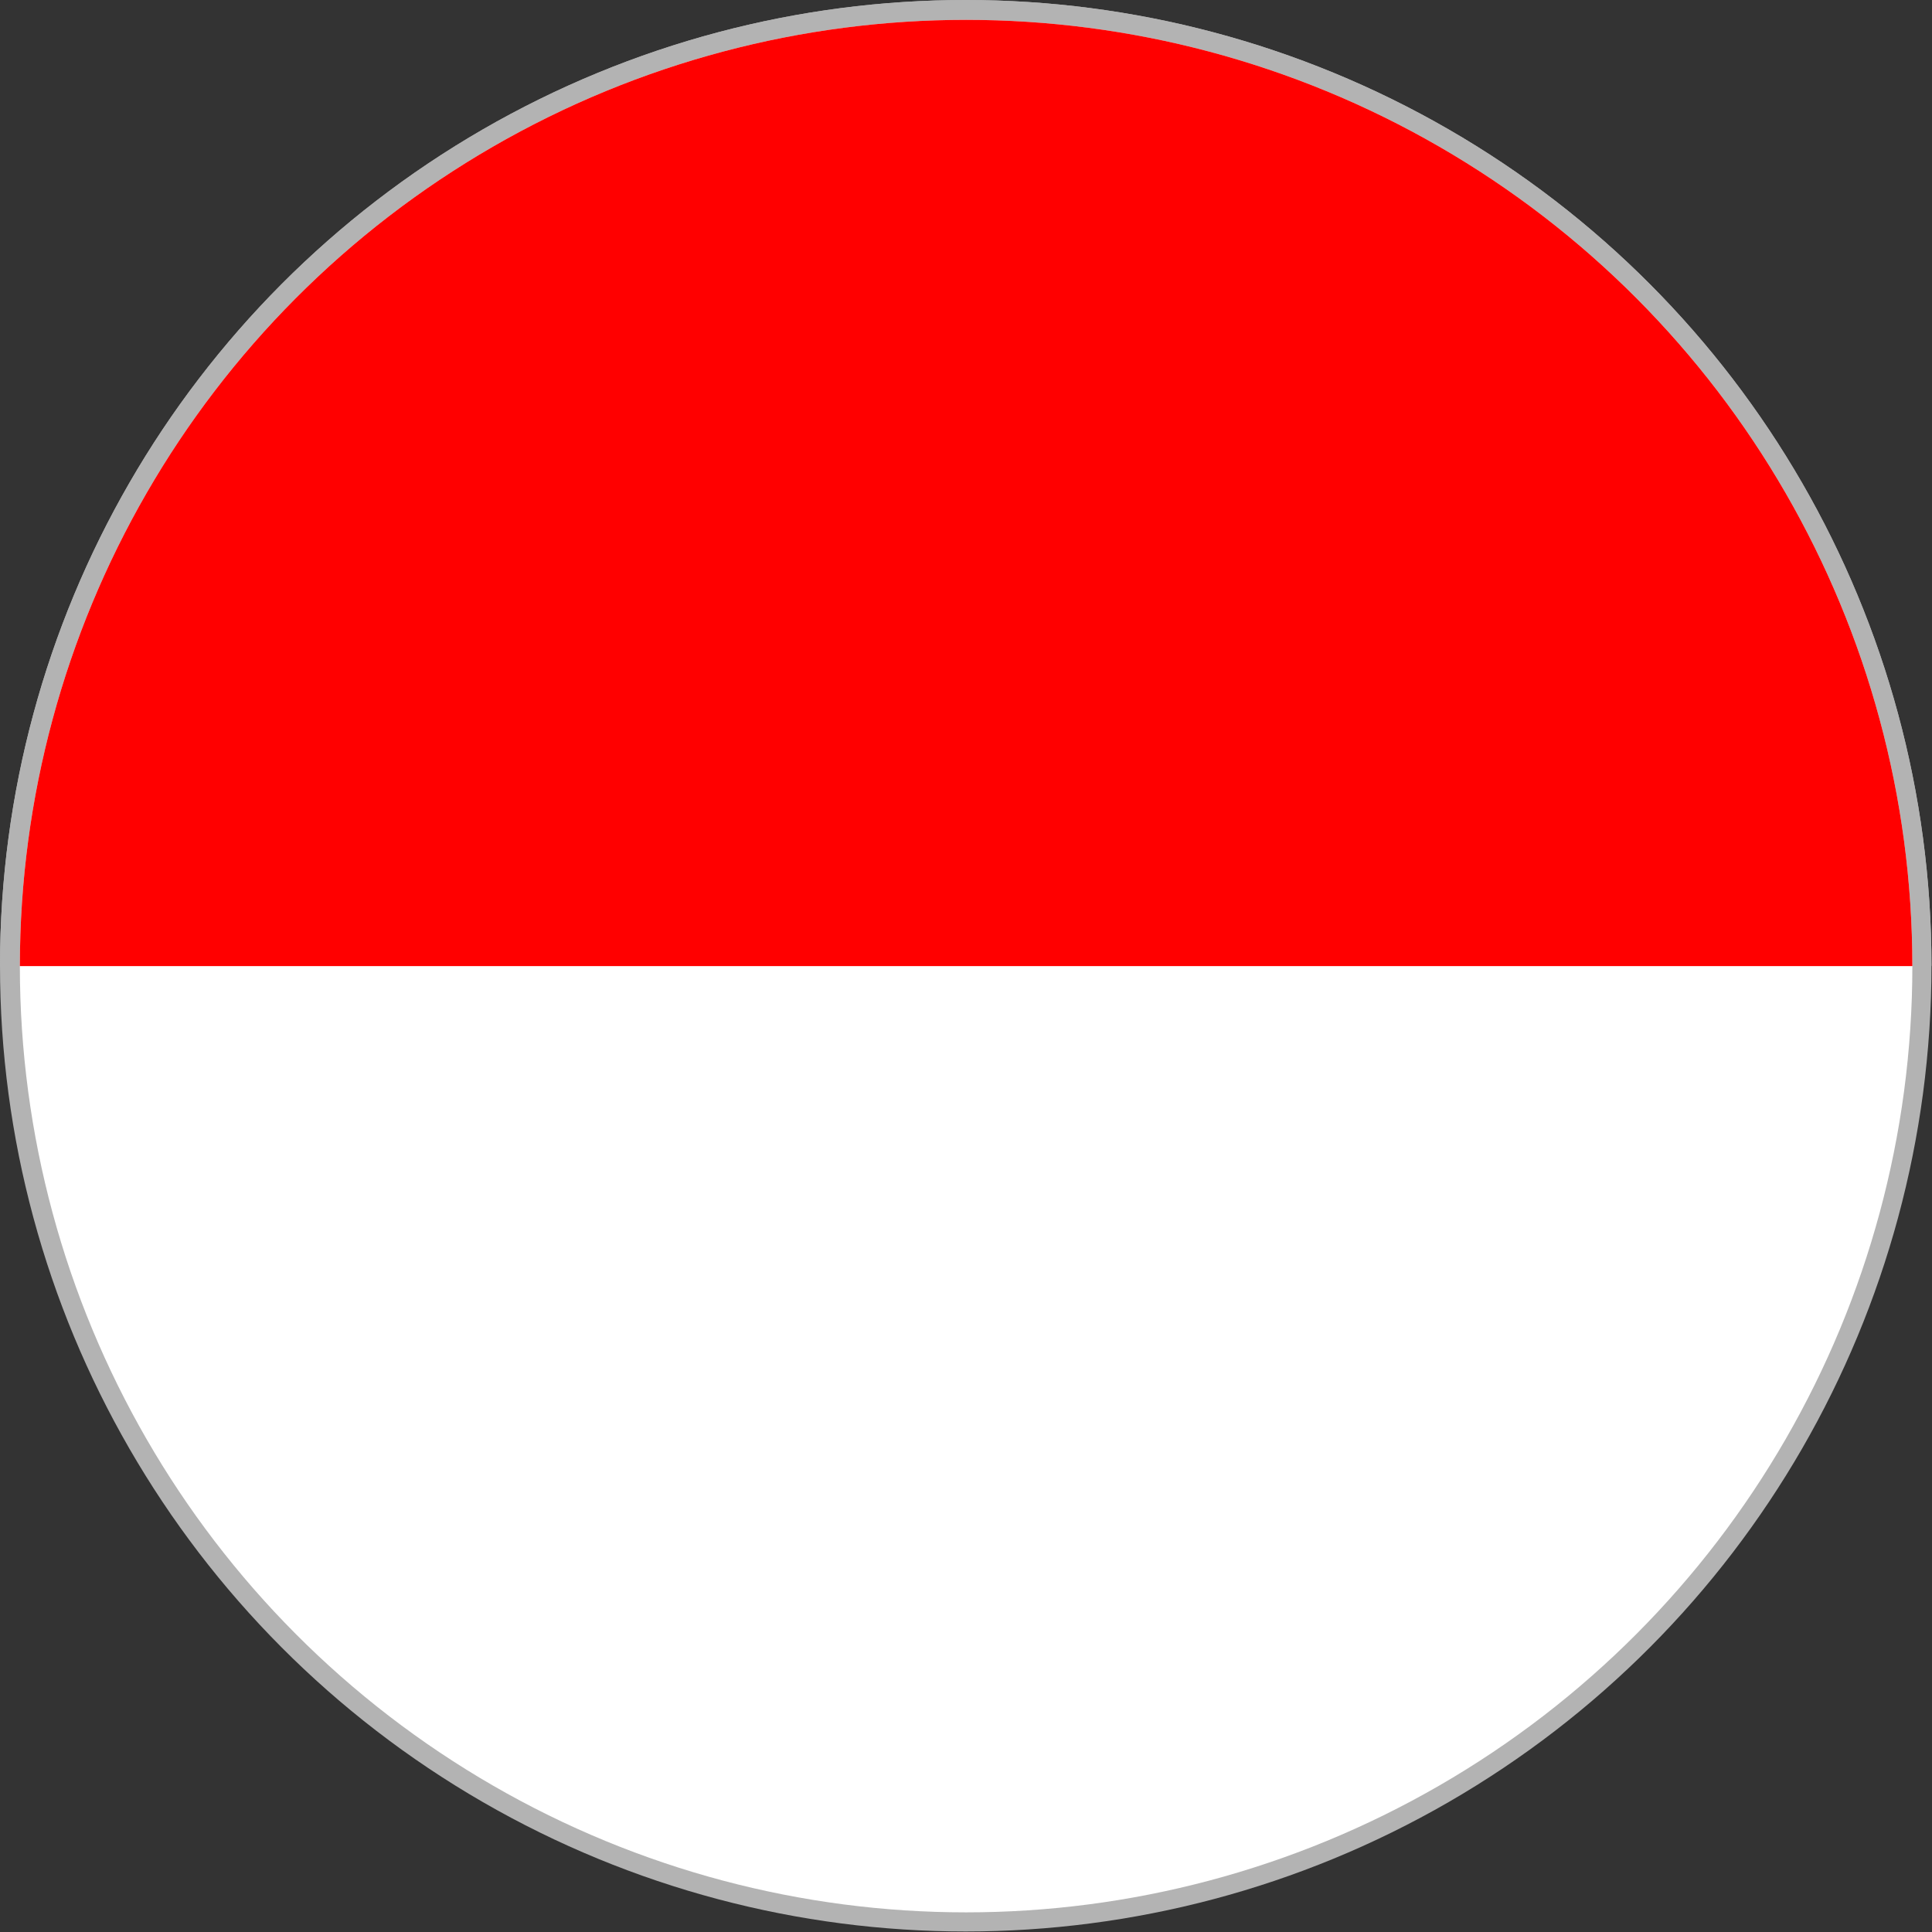
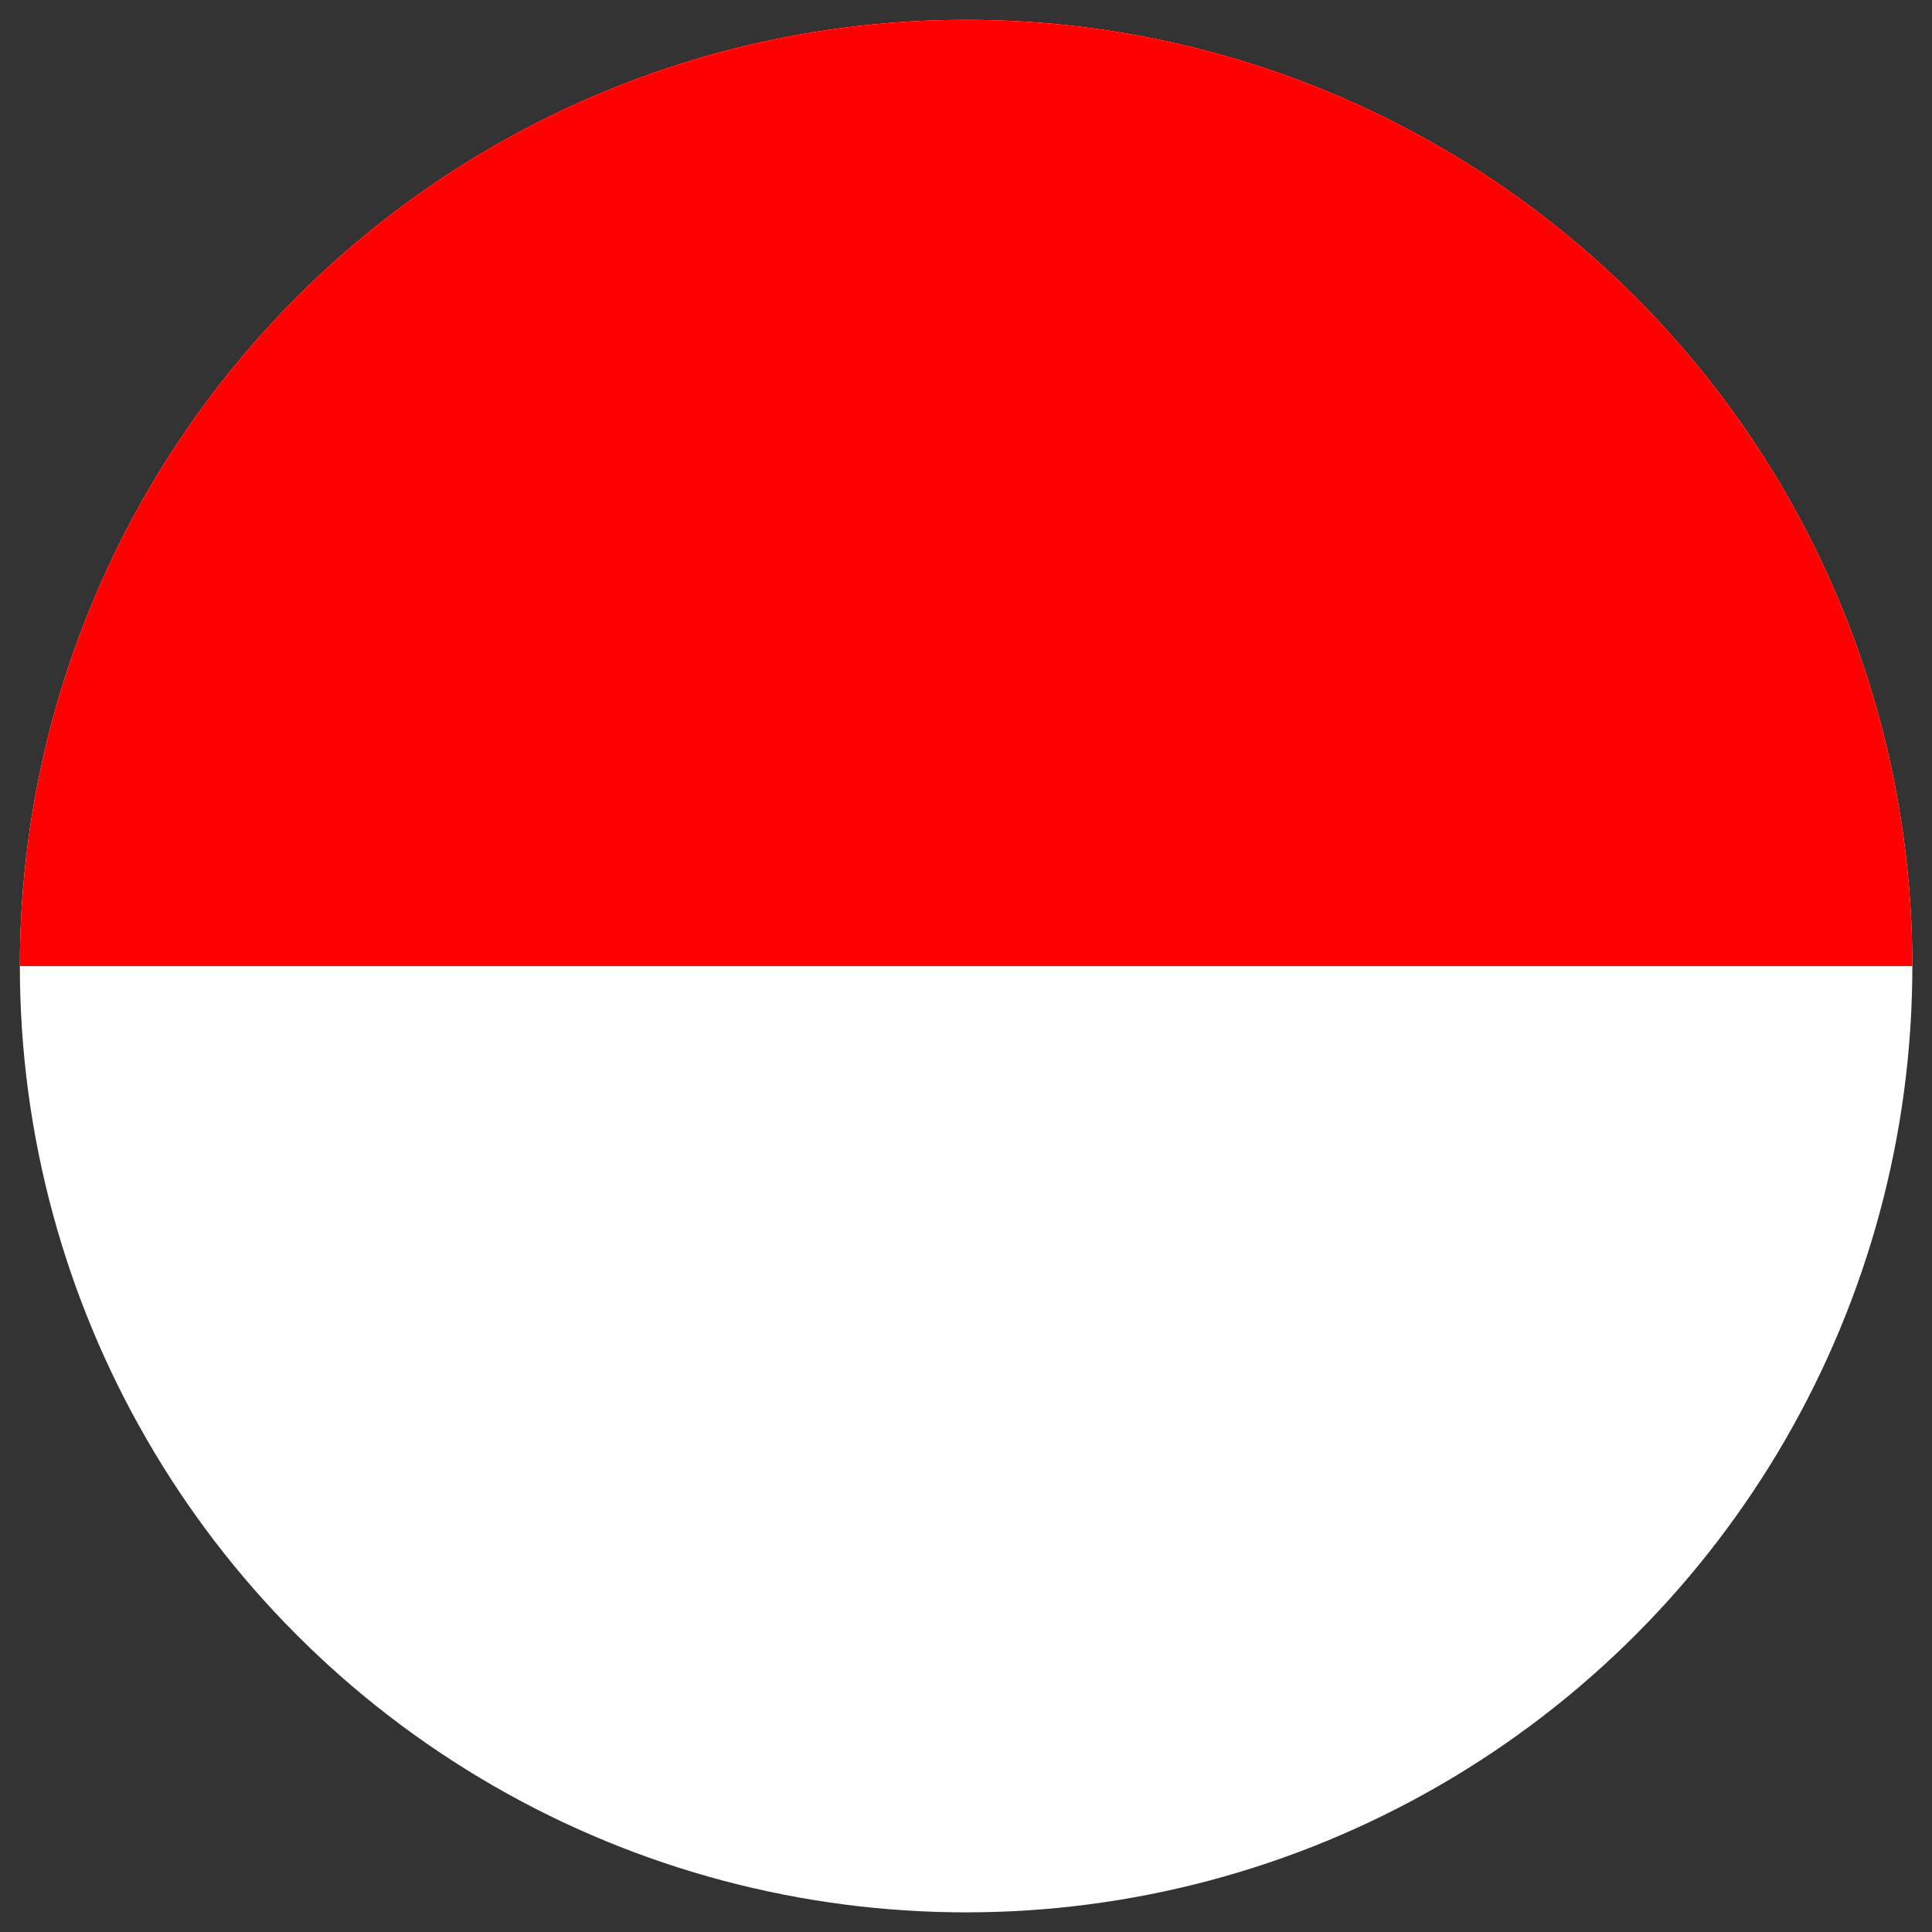
<svg xmlns="http://www.w3.org/2000/svg" height="584.271" id="svg950" version="1.1" width="584.271">
  <rect width="100%" height="100%" fill="#333333" stroke="none" />
  <defs id="defs954">
    <clipPath clipPathUnits="userSpaceOnUse" id="clipPath1527">
      <circle cx="450" cy="300" id="circle1529" r="294.709" style="fill:#0000ff;stroke-width:0;stroke-linecap:round;stroke-linejoin:round;paint-order:stroke fill markers" />
    </clipPath>
    <clipPath clipPathUnits="userSpaceOnUse" id="clipPath1531">
      <circle cx="450" cy="300" id="circle1533" r="294.709" style="fill:#0000ff;stroke-width:0;stroke-linecap:round;stroke-linejoin:round;paint-order:stroke fill markers" />
    </clipPath>
    <clipPath clipPathUnits="userSpaceOnUse" id="clipPath1531-2">
-       <circle cx="450" cy="300" id="circle1533-5" r="294.709" style="fill:#0000ff;stroke-width:0;stroke-linecap:round;stroke-linejoin:round;paint-order:stroke fill markers" />
-     </clipPath>
+       </clipPath>
    <clipPath clipPathUnits="userSpaceOnUse" id="clipPath1527-3">
-       <circle cx="450" cy="300" id="circle1529-5" r="294.709" style="fill:#0000ff;stroke-width:0;stroke-linecap:round;stroke-linejoin:round;paint-order:stroke fill markers" />
-     </clipPath>
+       </clipPath>
    <clipPath clipPathUnits="userSpaceOnUse" id="clipPath1531-2-2">
      <circle cx="450" cy="300" id="circle1533-5-3" r="294.709" style="fill:#0000ff;stroke-width:0;stroke-linecap:round;stroke-linejoin:round;paint-order:stroke fill markers" />
    </clipPath>
    <clipPath clipPathUnits="userSpaceOnUse" id="clipPath1527-3-5">
      <circle cx="450" cy="300" id="circle1529-5-7" r="294.709" style="fill:#0000ff;stroke-width:0;stroke-linecap:round;stroke-linejoin:round;paint-order:stroke fill markers" />
    </clipPath>
    <clipPath clipPathUnits="userSpaceOnUse" id="clipPath1531-20">
-       <circle cx="450" cy="300" id="circle1533-6" r="294.709" style="fill:#0000ff;stroke-width:0;stroke-linecap:round;stroke-linejoin:round;paint-order:stroke fill markers" />
-     </clipPath>
+       </clipPath>
    <clipPath clipPathUnits="userSpaceOnUse" id="clipPath1527-6">
      <circle cx="450" cy="300" id="circle1529-2" r="294.709" style="fill:#0000ff;stroke-width:0;stroke-linecap:round;stroke-linejoin:round;paint-order:stroke fill markers" />
    </clipPath>
    <clipPath clipPathUnits="userSpaceOnUse" id="clipPath1531-2-2-8">
      <circle cx="450" cy="300" id="circle1533-5-3-5" r="294.709" style="fill:#0000ff;stroke-width:0;stroke-linecap:round;stroke-linejoin:round;paint-order:stroke fill markers" />
    </clipPath>
    <clipPath clipPathUnits="userSpaceOnUse" id="clipPath1527-3-5-7">
      <circle cx="450" cy="300" id="circle1529-5-7-4" r="294.709" style="fill:#0000ff;stroke-width:0;stroke-linecap:round;stroke-linejoin:round;paint-order:stroke fill markers" />
    </clipPath>
    <clipPath clipPathUnits="userSpaceOnUse" id="clipPath1531-20-2">
      <circle cx="450" cy="300" id="circle1533-6-9" r="294.709" style="fill:#0000ff;stroke-width:0;stroke-linecap:round;stroke-linejoin:round;paint-order:stroke fill markers" />
    </clipPath>
    <clipPath clipPathUnits="userSpaceOnUse" id="clipPath1527-6-5">
      <circle cx="450" cy="300" id="circle1529-2-6" r="294.709" style="fill:#0000ff;stroke-width:0;stroke-linecap:round;stroke-linejoin:round;paint-order:stroke fill markers" />
    </clipPath>
  </defs>
  <g id="layer1" transform="translate(-144.344,-183.607)">
    <g id="g1537-4" style="fill:#b3b3b3;stroke:none;stroke-width:10.088;stroke-miterlimit:4;stroke-dasharray:none;stroke-opacity:1" transform="matrix(0.991,0,0,0.991,144.344,183.607)">
-       <path clip-path="url(#clipPath1531-2-2-8)" d="M 0,0 H 900 V 600 H 0 Z" fill="#ffffff" id="path946-8" style="fill:#b3b3b3;stroke:none;stroke-width:10.088;stroke-miterlimit:4;stroke-dasharray:none;stroke-opacity:1" transform="translate(-155.291,-5.291)" />
-       <path clip-path="url(#clipPath1527-3-5-7)" d="M 0,0 H 900 V 300 H 0 Z" fill="#ff0000" id="path948-5" style="fill:#b3b3b3;stroke:none;stroke-width:10.088;stroke-miterlimit:4;stroke-dasharray:none;stroke-opacity:1" transform="translate(-155.291,-5.291)" />
-     </g>
+       </g>
    <g id="g1537-2" style="display:inline;stroke:none;stroke-width:10.3;stroke-miterlimit:4;stroke-dasharray:none;stroke-opacity:1" transform="matrix(0.971,0,0,0.971,150.35,189.613)">
      <path clip-path="url(#clipPath1531-20-2)" d="M 0,0 H 900 V 600 H 0 Z" fill="#ffffff" id="path946-81" style="stroke:none;stroke-width:10.3;stroke-miterlimit:4;stroke-dasharray:none;stroke-opacity:1" transform="translate(-155.291,-5.291)" />
      <path clip-path="url(#clipPath1527-6-5)" d="M 0,0 H 900 V 300 H 0 Z" fill="#ff0000" id="path948-2" style="stroke:none;stroke-width:10.3;stroke-miterlimit:4;stroke-dasharray:none;stroke-opacity:1" transform="translate(-155.291,-5.291)" />
    </g>
  </g>
</svg>